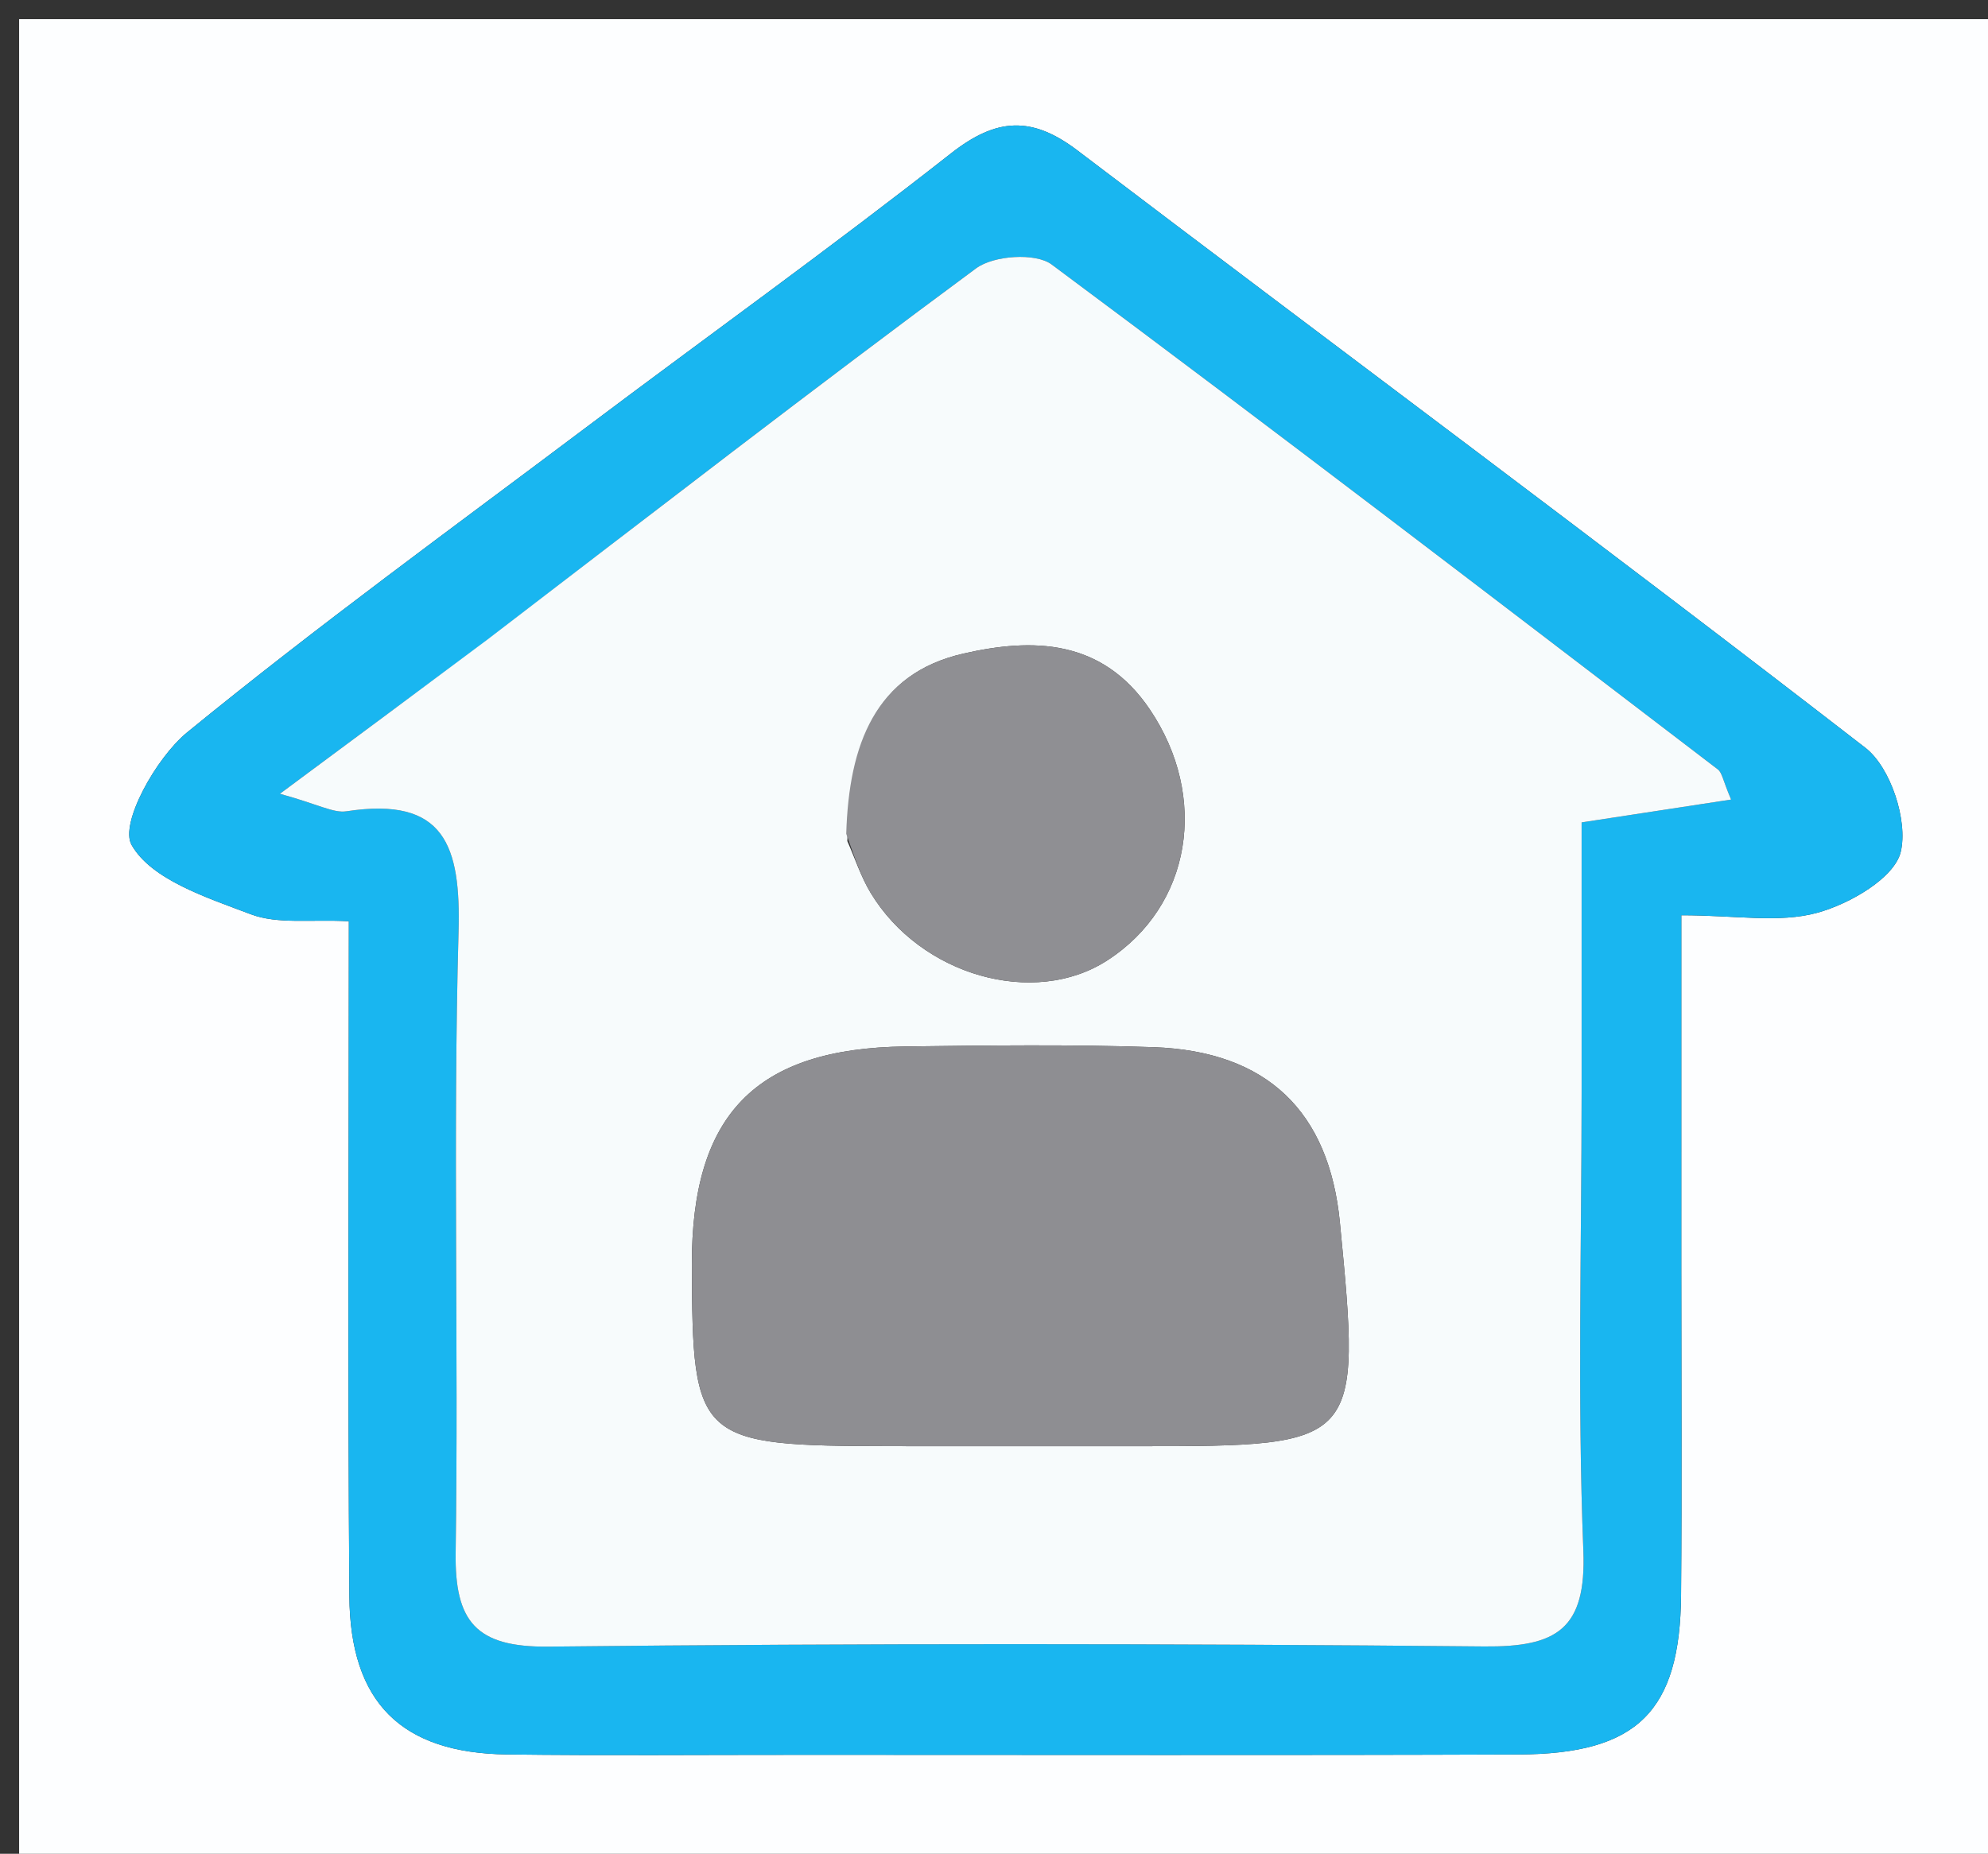
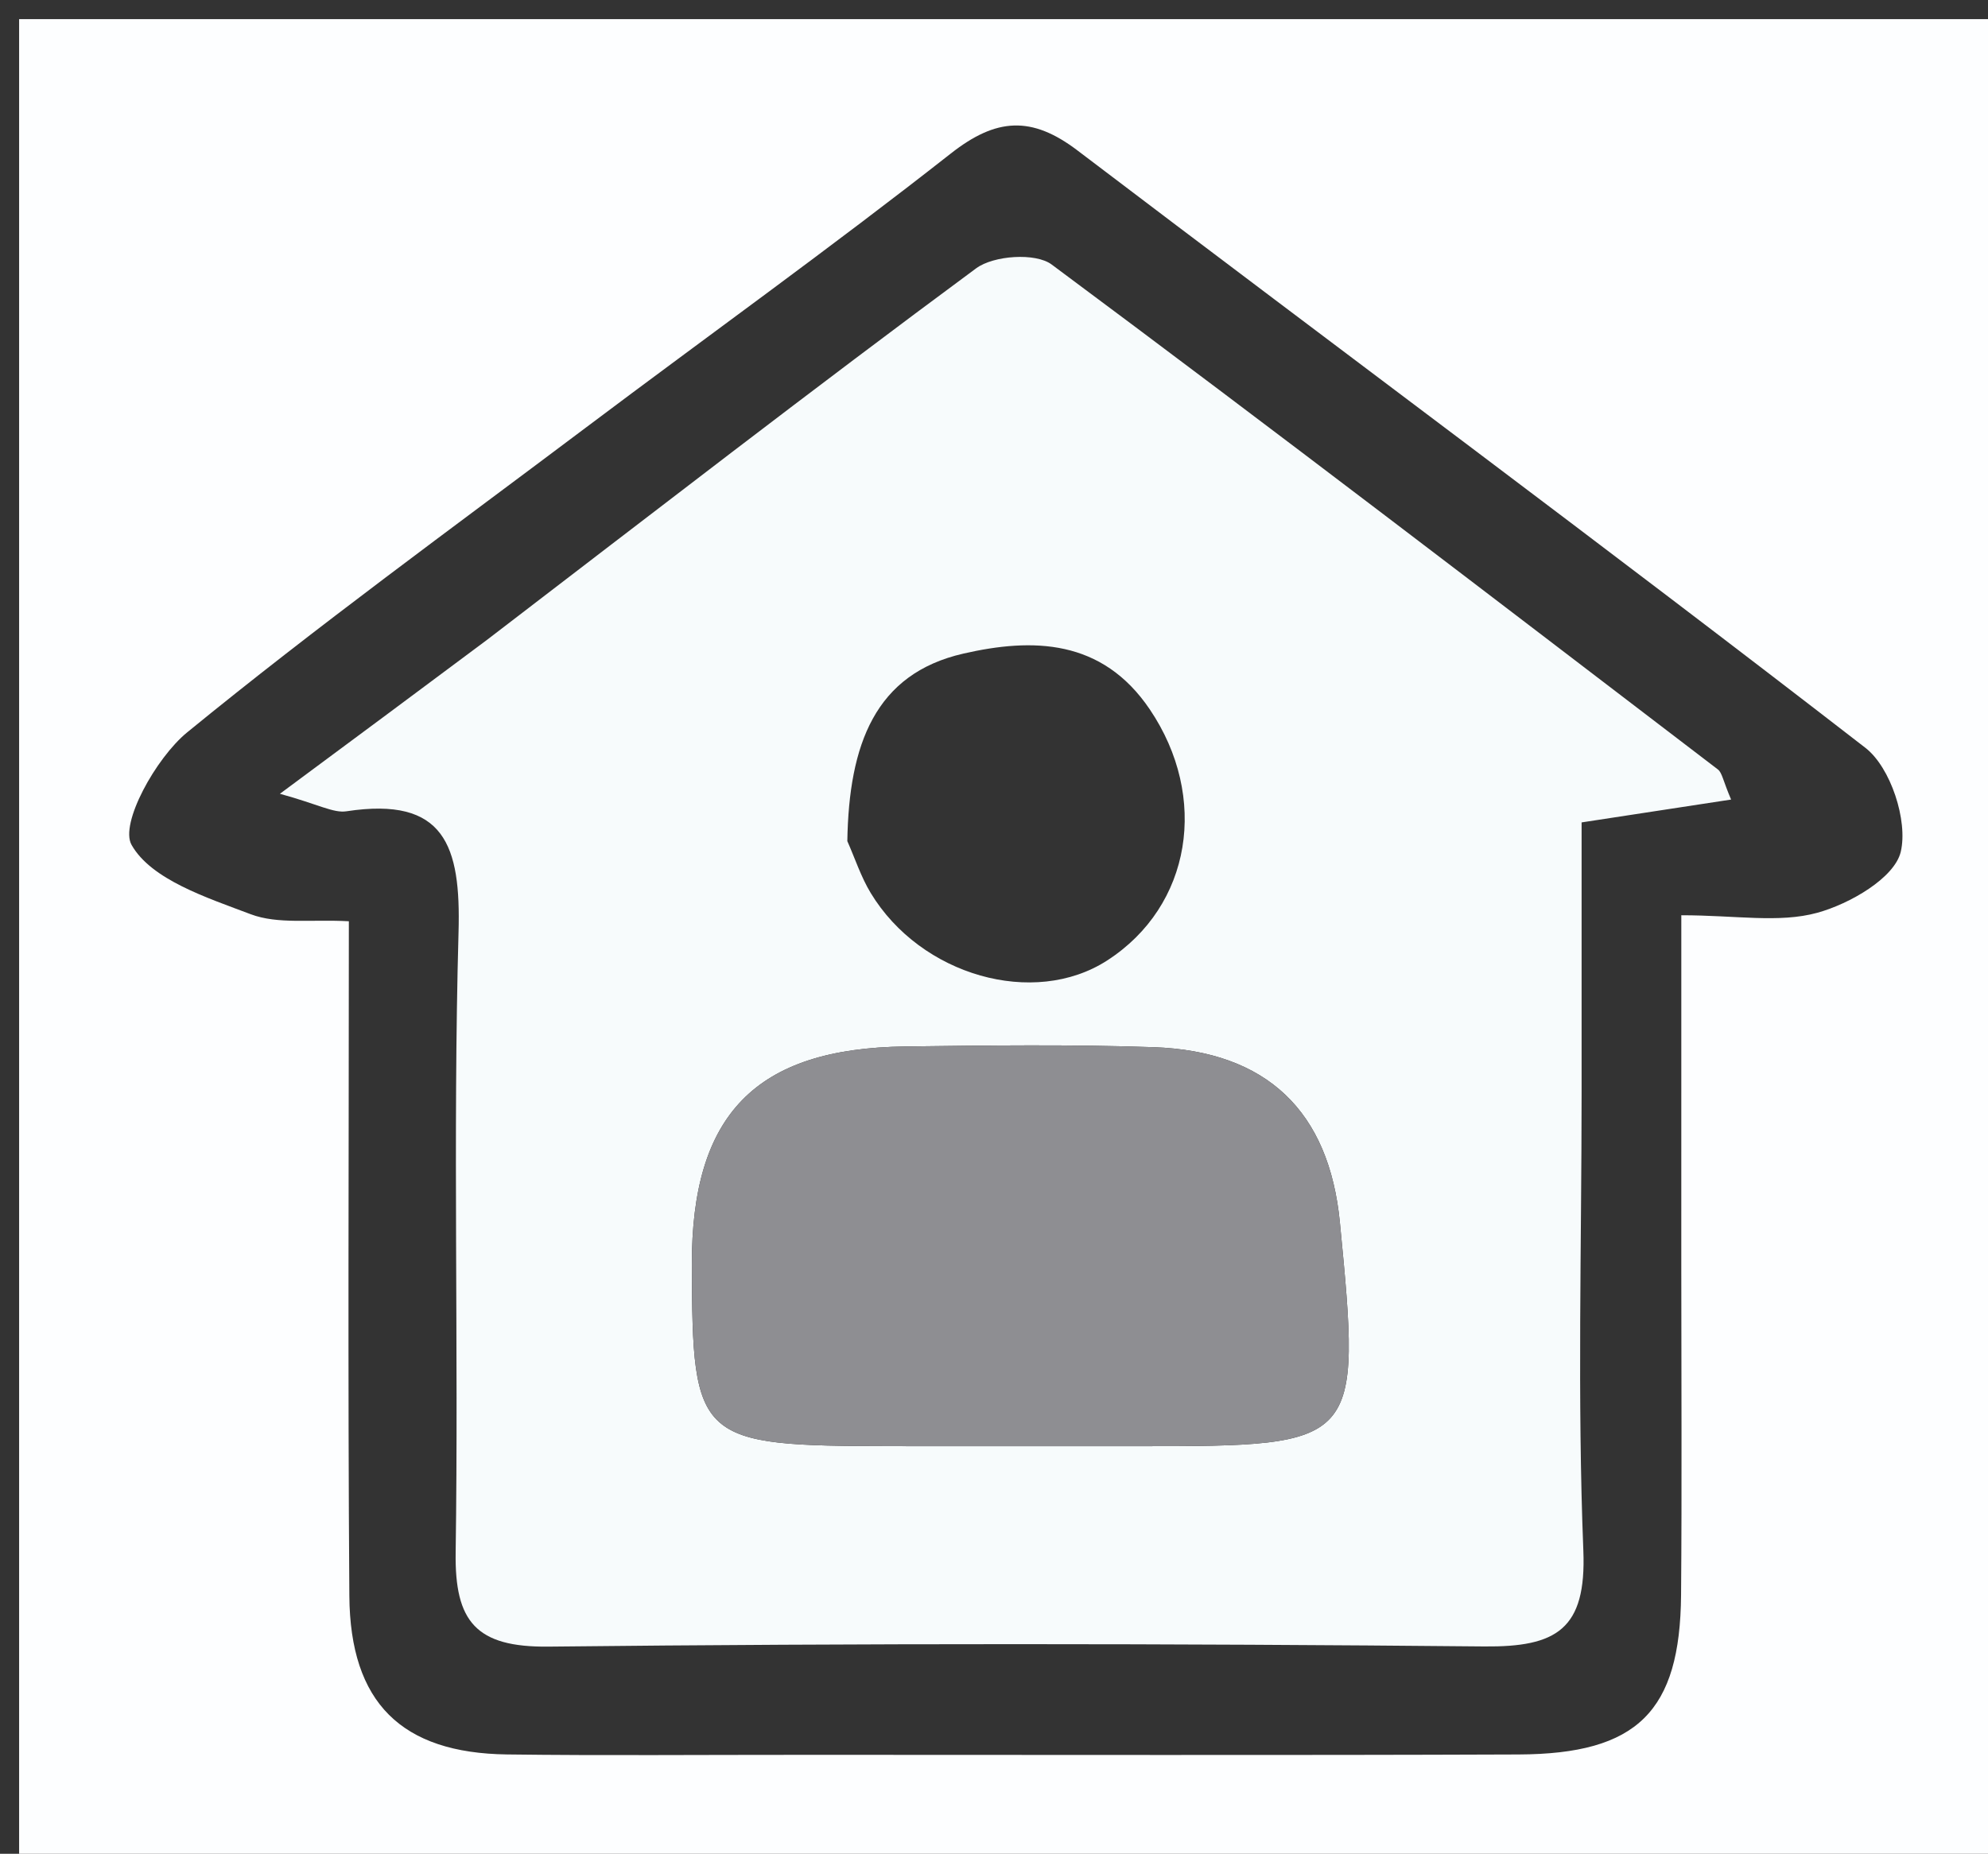
<svg xmlns="http://www.w3.org/2000/svg" version="1.1" id="Layer_1" x="0px" y="0px" width="100%" viewBox="0 0 104 97" enable-background="new 0 0 104 97" xml:space="preserve">
  <rect x="0" y="0" width="104" height="97" fill="#333333" stroke="none" />
  <path fill="#FDFEFF" opacity="1" stroke="none" d=" M65,98   C43.333,98 22.167,98 1,98   C1,65.667 1,33.333 1,1   C35.667,1 70.333,1 105,1   C105,33.333 105,65.667 105,98   C91.833,98 78.667,98 65,98  M42.5,91.822   C54.814,91.82 67.128,91.851 79.442,91.803   C85.662,91.779 87.893,89.555 87.943,83.458   C87.99,77.801 87.955,72.143 87.955,66.485   C87.956,60.389 87.956,54.293 87.956,47.891   C90.807,47.891 93.07,48.31 95.067,47.762   C96.765,47.297 99.11,45.943 99.436,44.57   C99.821,42.95 98.91,40.154 97.585,39.129   C83.953,28.574 70.1,18.306 56.37,7.875   C53.969,6.051 52.123,6.16 49.741,8.032   C43.496,12.939 37.036,17.571 30.686,22.346   C23.677,27.617 16.575,32.776 9.79,38.322   C8.157,39.657 6.254,43.096 6.882,44.208   C7.911,46.031 10.825,46.97 13.112,47.836   C14.538,48.376 16.275,48.096 18.25,48.205   C18.25,60.266 18.192,71.888 18.276,83.508   C18.316,89.102 21.011,91.731 26.524,91.802   C31.516,91.867 36.509,91.82 42.5,91.822  z" />
-   <path fill="#19B6F0" opacity="1" stroke="none" d=" M42.001,91.822   C36.509,91.82 31.516,91.867 26.524,91.802   C21.011,91.731 18.316,89.102 18.276,83.508   C18.192,71.888 18.25,60.266 18.25,48.205   C16.275,48.096 14.538,48.376 13.112,47.836   C10.825,46.97 7.911,46.031 6.882,44.208   C6.254,43.096 8.157,39.657 9.79,38.322   C16.575,32.776 23.677,27.617 30.686,22.346   C37.036,17.571 43.496,12.939 49.741,8.032   C52.123,6.16 53.969,6.051 56.37,7.875   C70.1,18.306 83.953,28.574 97.585,39.129   C98.91,40.154 99.821,42.95 99.436,44.57   C99.11,45.943 96.765,47.297 95.067,47.762   C93.07,48.31 90.807,47.891 87.956,47.891   C87.956,54.293 87.956,60.389 87.955,66.485   C87.955,72.143 87.99,77.801 87.943,83.458   C87.893,89.555 85.662,91.779 79.442,91.803   C67.128,91.851 54.814,91.82 42.001,91.822  M25.171,33.73   C21.952,36.116 18.734,38.502 14.643,41.535   C16.671,42.092 17.441,42.555 18.124,42.451   C23.272,41.665 24.113,44.25 23.988,48.769   C23.69,59.585 23.994,70.417 23.837,81.24   C23.785,84.849 24.897,86.201 28.69,86.16   C45.009,85.983 61.331,85.996 77.651,86.151   C81.427,86.187 82.995,85.259 82.831,81.136   C82.515,73.155 82.739,65.152 82.74,57.158   C82.74,52.411 82.74,47.664 82.74,43.033   C85.797,42.565 88.095,42.214 90.561,41.837   C90.135,40.842 90.092,40.432 89.867,40.26   C78.282,31.41 66.713,22.536 55.014,13.839   C54.173,13.213 51.979,13.365 51.067,14.039   C42.541,20.34 34.158,26.833 25.171,33.73  z" />
  <path fill="#F7FBFC" opacity="1" stroke="none" d=" M25.452,33.5   C34.158,26.833 42.541,20.34 51.067,14.039   C51.979,13.365 54.173,13.213 55.014,13.839   C66.713,22.536 78.282,31.41 89.867,40.26   C90.092,40.432 90.135,40.842 90.561,41.837   C88.095,42.214 85.797,42.565 82.74,43.033   C82.74,47.664 82.74,52.411 82.74,57.158   C82.739,65.152 82.515,73.155 82.831,81.136   C82.995,85.259 81.427,86.187 77.651,86.151   C61.331,85.996 45.009,85.983 28.69,86.16   C24.897,86.201 23.785,84.849 23.837,81.24   C23.994,70.417 23.69,59.585 23.988,48.769   C24.113,44.25 23.272,41.665 18.124,42.451   C17.441,42.555 16.671,42.092 14.643,41.535   C18.734,38.502 21.952,36.116 25.452,33.5  M48.61,75.673   C52.274,75.673 55.937,75.673 59.6,75.673   C71.174,75.673 71.225,75.616 70.095,63.965   C69.532,58.152 66.28,54.999 60.34,54.794   C56.016,54.645 51.682,54.702 47.354,54.757   C39.522,54.856 36.169,58.324 36.194,66.192   C36.222,75.445 36.454,75.656 46.651,75.671   C46.984,75.671 47.317,75.672 48.61,75.673  M44.327,44.012   C44.729,44.919 45.04,45.881 45.549,46.724   C48.172,51.058 54.093,52.728 57.919,50.258   C62.341,47.404 63.248,41.709 60.152,37.122   C57.655,33.421 54.013,33.37 50.389,34.202   C45.778,35.26 44.409,38.953 44.327,44.012  z" />
-   <path fill="#8E8E92" opacity="1" stroke="none" d=" M48.13,75.673   C47.317,75.672 46.984,75.671 46.651,75.671   C36.454,75.656 36.222,75.445 36.194,66.192   C36.169,58.324 39.522,54.856 47.354,54.757   C51.682,54.702 56.016,54.645 60.34,54.794   C66.28,54.999 69.532,58.152 70.095,63.965   C71.225,75.616 71.174,75.673 59.6,75.673   C55.937,75.673 52.274,75.673 48.13,75.673  z" />
-   <path fill="#8F8F93" opacity="1" stroke="none" d=" M44.27,43.629   C44.409,38.953 45.778,35.26 50.389,34.202   C54.013,33.37 57.655,33.421 60.152,37.122   C63.248,41.709 62.341,47.404 57.919,50.258   C54.093,52.728 48.172,51.058 45.549,46.724   C45.04,45.881 44.729,44.919 44.27,43.629  z" />
+   <path fill="#8E8E92" opacity="1" stroke="none" d=" M48.13,75.673   C47.317,75.672 46.984,75.671 46.651,75.671   C36.454,75.656 36.222,75.445 36.194,66.192   C36.169,58.324 39.522,54.856 47.354,54.757   C51.682,54.702 56.016,54.645 60.34,54.794   C66.28,54.999 69.532,58.152 70.095,63.965   C71.225,75.616 71.174,75.673 59.6,75.673   z" />
</svg>